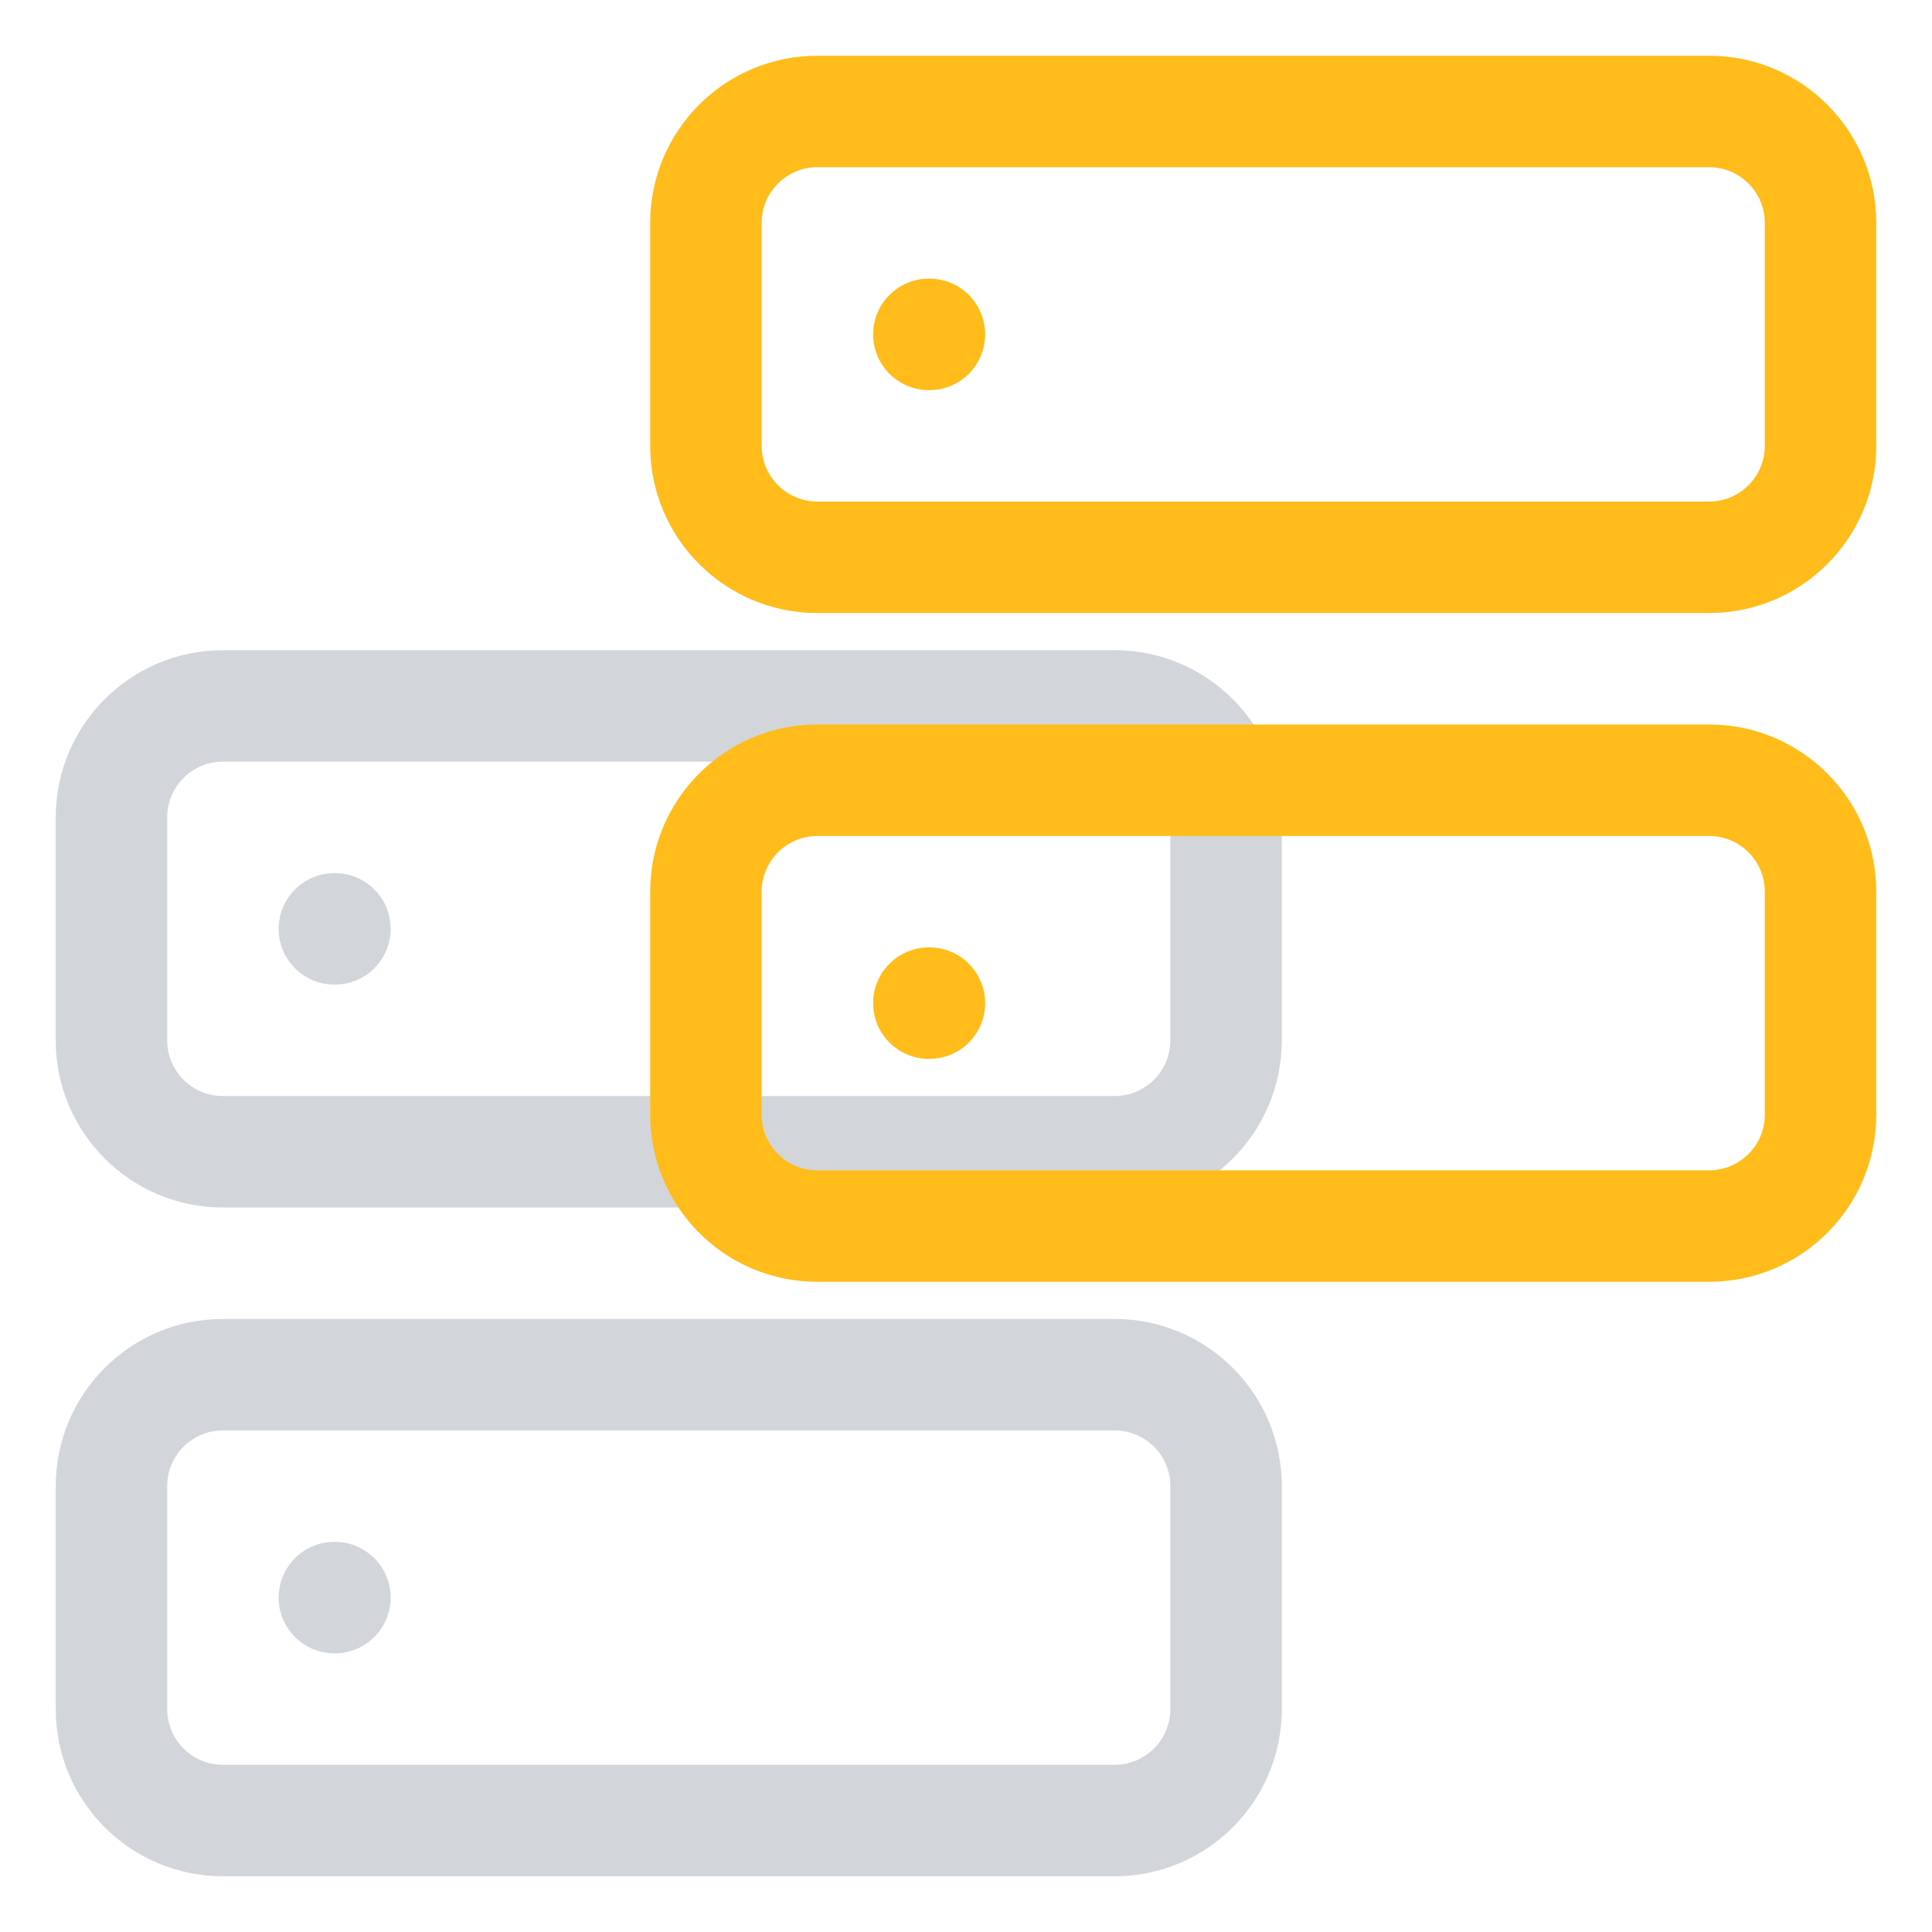
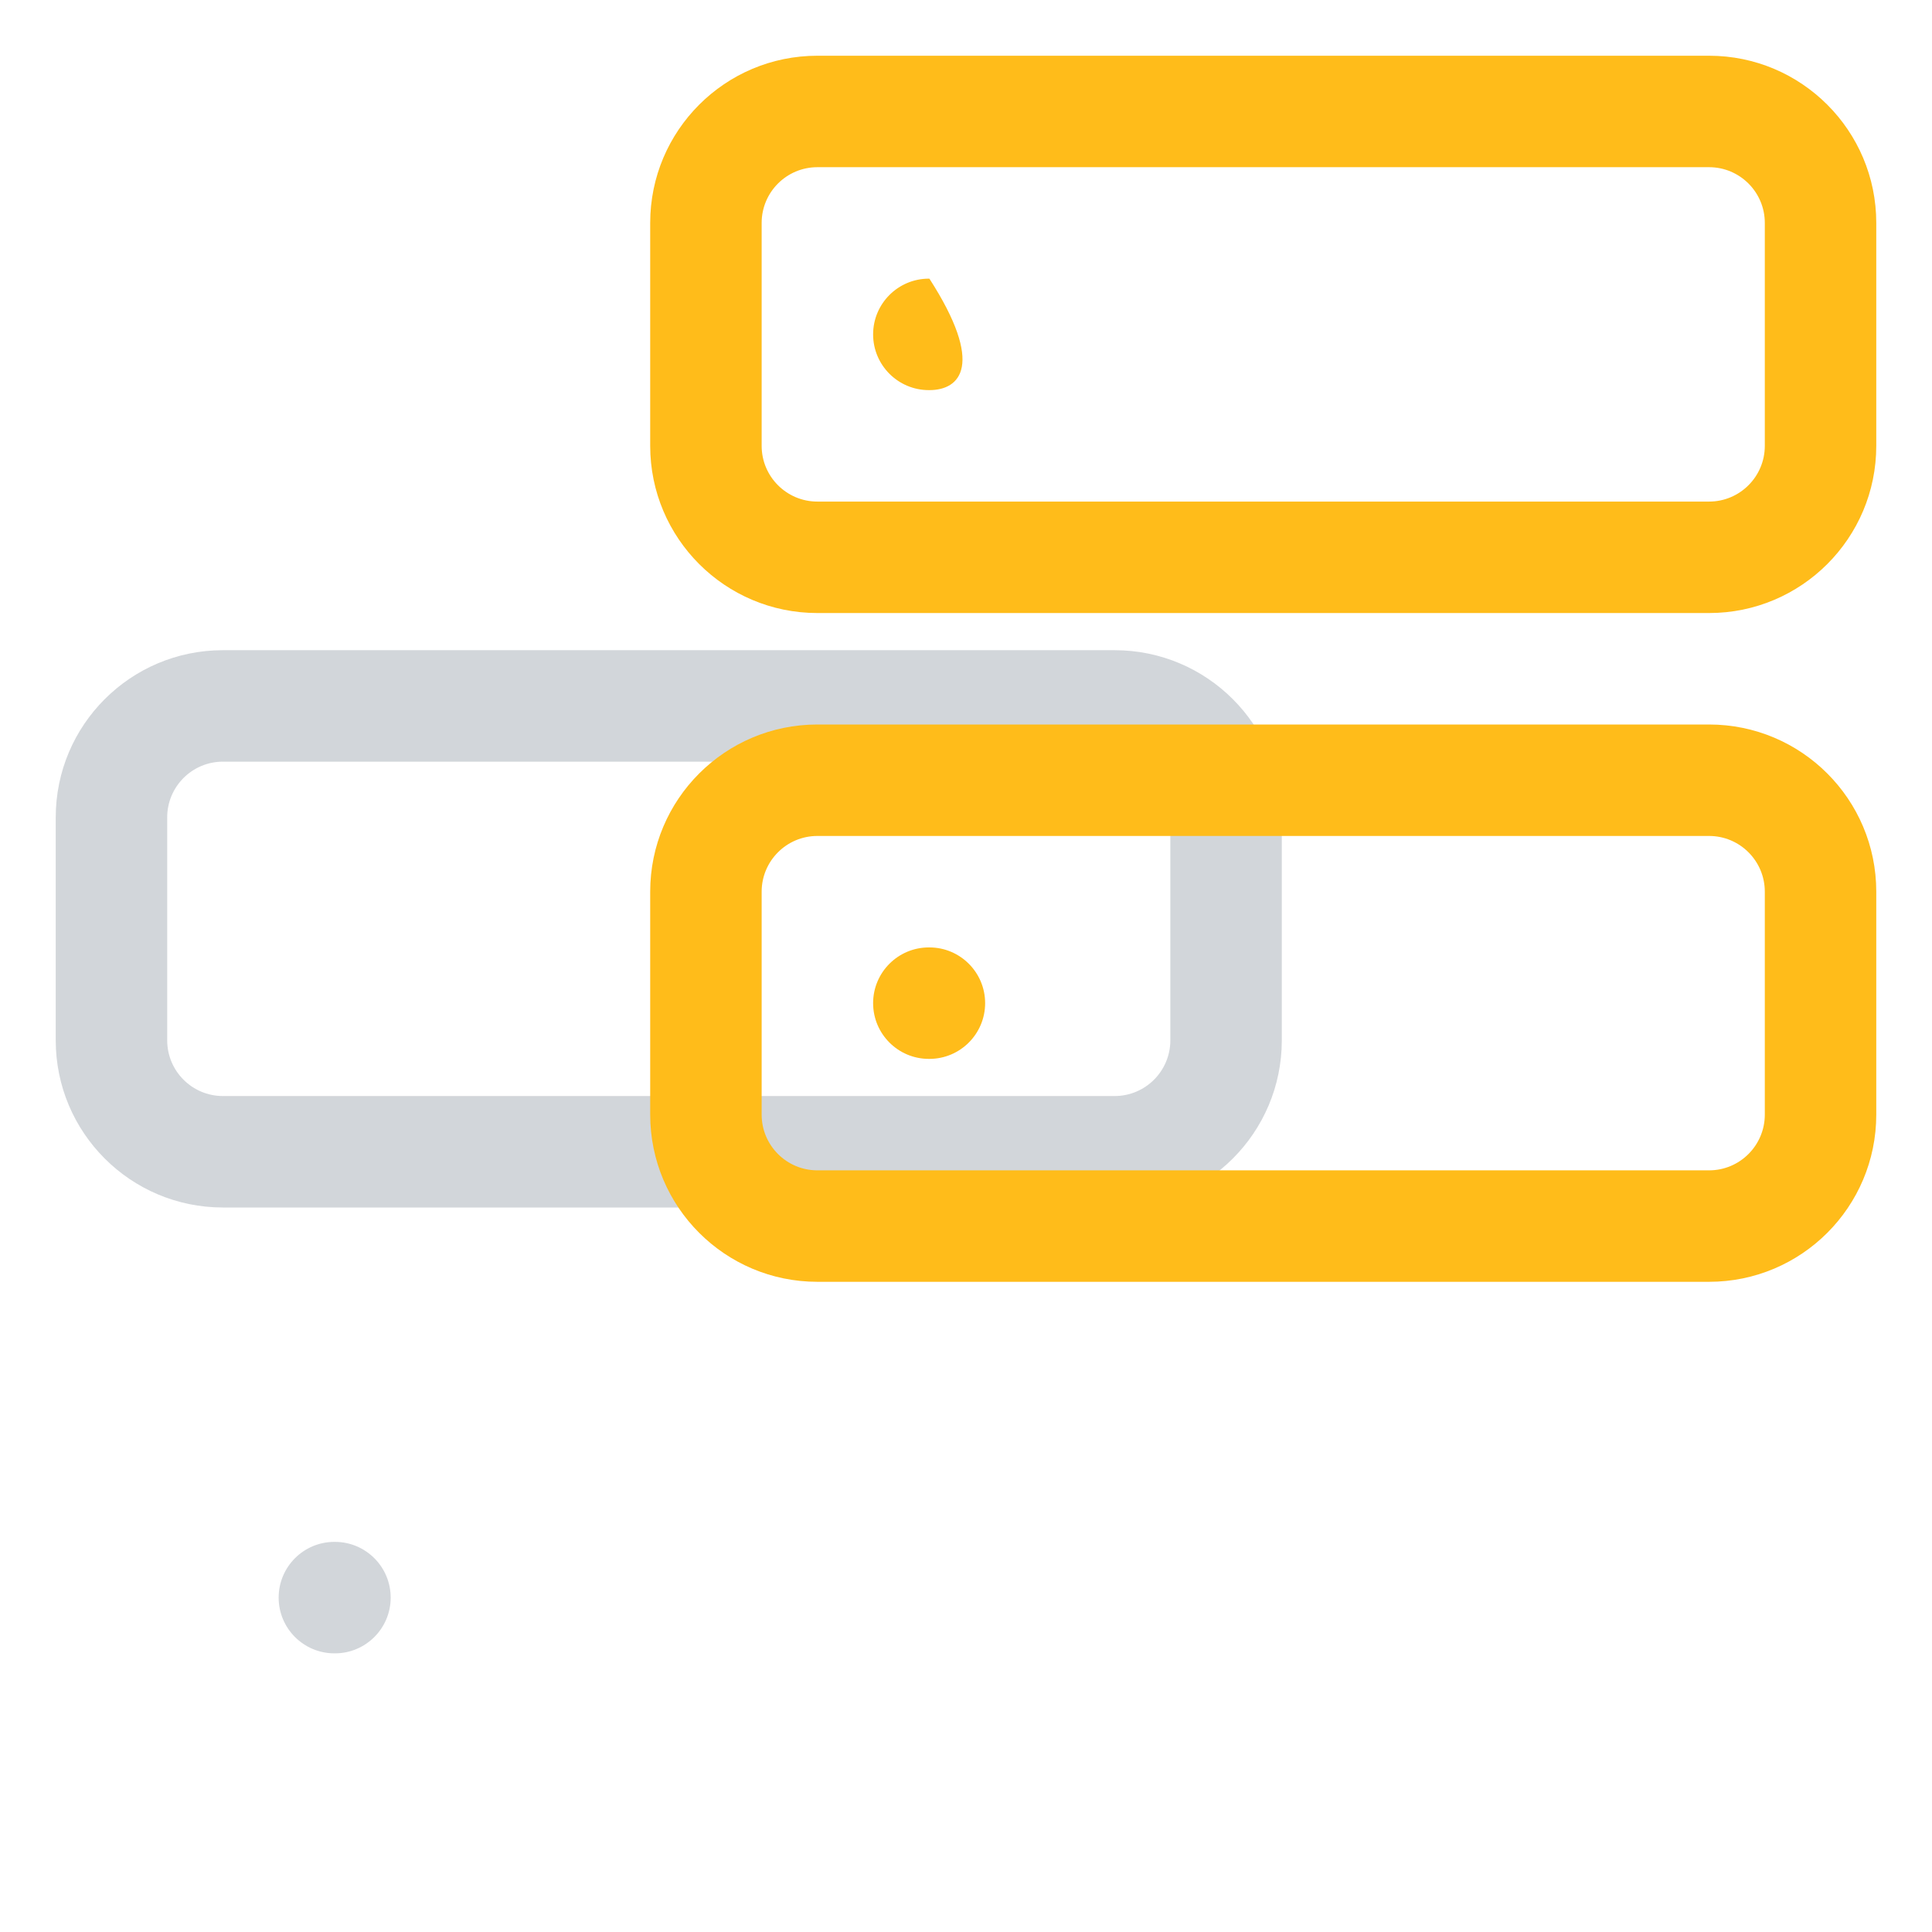
<svg xmlns="http://www.w3.org/2000/svg" width="52" height="52" viewBox="0 0 52 52" fill="none">
  <g opacity="0.3">
    <path fill-rule="evenodd" clip-rule="evenodd" d="M6 20.5C5.172 20.5 4.5 21.172 4.5 22V28C4.5 28.828 5.172 29.5 6 29.5H30C30.828 29.5 31.5 28.828 31.5 28V22C31.5 21.172 30.828 20.5 30 20.5H6ZM1.5 22C1.5 19.515 3.515 17.5 6 17.5H30C32.485 17.5 34.5 19.515 34.5 22V28C34.5 30.485 32.485 32.5 30 32.5H6C3.515 32.5 1.5 30.485 1.5 28V22Z" fill="#687482" />
-     <path fill-rule="evenodd" clip-rule="evenodd" d="M6 38.5C5.172 38.5 4.5 39.172 4.5 40V46C4.5 46.828 5.172 47.5 6 47.5H30C30.828 47.5 31.5 46.828 31.5 46V40C31.5 39.172 30.828 38.5 30 38.5H6ZM1.5 40C1.5 37.515 3.515 35.5 6 35.5H30C32.485 35.5 34.5 37.515 34.5 40V46C34.5 48.485 32.485 50.5 30 50.5H6C3.515 50.5 1.5 48.485 1.5 46V40Z" fill="#687482" />
-     <path fill-rule="evenodd" clip-rule="evenodd" d="M7.5 25C7.5 24.172 8.172 23.5 9 23.5H9.015C9.843 23.5 10.515 24.172 10.515 25C10.515 25.828 9.843 26.5 9.015 26.5H9C8.172 26.5 7.5 25.828 7.5 25Z" fill="#687482" />
    <path fill-rule="evenodd" clip-rule="evenodd" d="M7.5 43C7.5 42.172 8.172 41.5 9 41.5H9.015C9.843 41.5 10.515 42.172 10.515 43C10.515 43.828 9.843 44.5 9.015 44.5H9C8.172 44.5 7.5 43.828 7.5 43Z" fill="#687482" />
  </g>
  <path fill-rule="evenodd" clip-rule="evenodd" d="M22 4.5C21.172 4.5 20.5 5.172 20.5 6V12C20.5 12.828 21.172 13.5 22 13.5H46C46.828 13.5 47.5 12.828 47.5 12V6C47.5 5.172 46.828 4.5 46 4.5H22ZM17.5 6C17.5 3.515 19.515 1.5 22 1.5H46C48.485 1.5 50.5 3.515 50.5 6V12C50.5 14.485 48.485 16.5 46 16.5H22C19.515 16.5 17.5 14.485 17.5 12V6Z" fill="#FFBC1A" />
  <path fill-rule="evenodd" clip-rule="evenodd" d="M22 22.5C21.172 22.5 20.5 23.172 20.5 24V30C20.5 30.828 21.172 31.5 22 31.5H46C46.828 31.5 47.5 30.828 47.5 30V24C47.5 23.172 46.828 22.5 46 22.5H22ZM17.5 24C17.5 21.515 19.515 19.5 22 19.5H46C48.485 19.5 50.5 21.515 50.5 24V30C50.5 32.485 48.485 34.5 46 34.5H22C19.515 34.5 17.5 32.485 17.5 30V24Z" fill="#FFBC1A" />
-   <path fill-rule="evenodd" clip-rule="evenodd" d="M23.5 9C23.5 8.172 24.172 7.5 25 7.5H25.015C25.843 7.5 26.515 8.172 26.515 9C26.515 9.828 25.843 10.5 25.015 10.5H25C24.172 10.5 23.5 9.828 23.5 9Z" fill="#FFBC1A" />
+   <path fill-rule="evenodd" clip-rule="evenodd" d="M23.5 9C23.5 8.172 24.172 7.5 25 7.5H25.015C26.515 9.828 25.843 10.5 25.015 10.5H25C24.172 10.5 23.5 9.828 23.5 9Z" fill="#FFBC1A" />
  <path fill-rule="evenodd" clip-rule="evenodd" d="M23.5 27C23.5 26.172 24.172 25.5 25 25.5H25.015C25.843 25.5 26.515 26.172 26.515 27C26.515 27.828 25.843 28.5 25.015 28.5H25C24.172 28.5 23.5 27.828 23.5 27Z" fill="#FFBC1A" />
</svg>